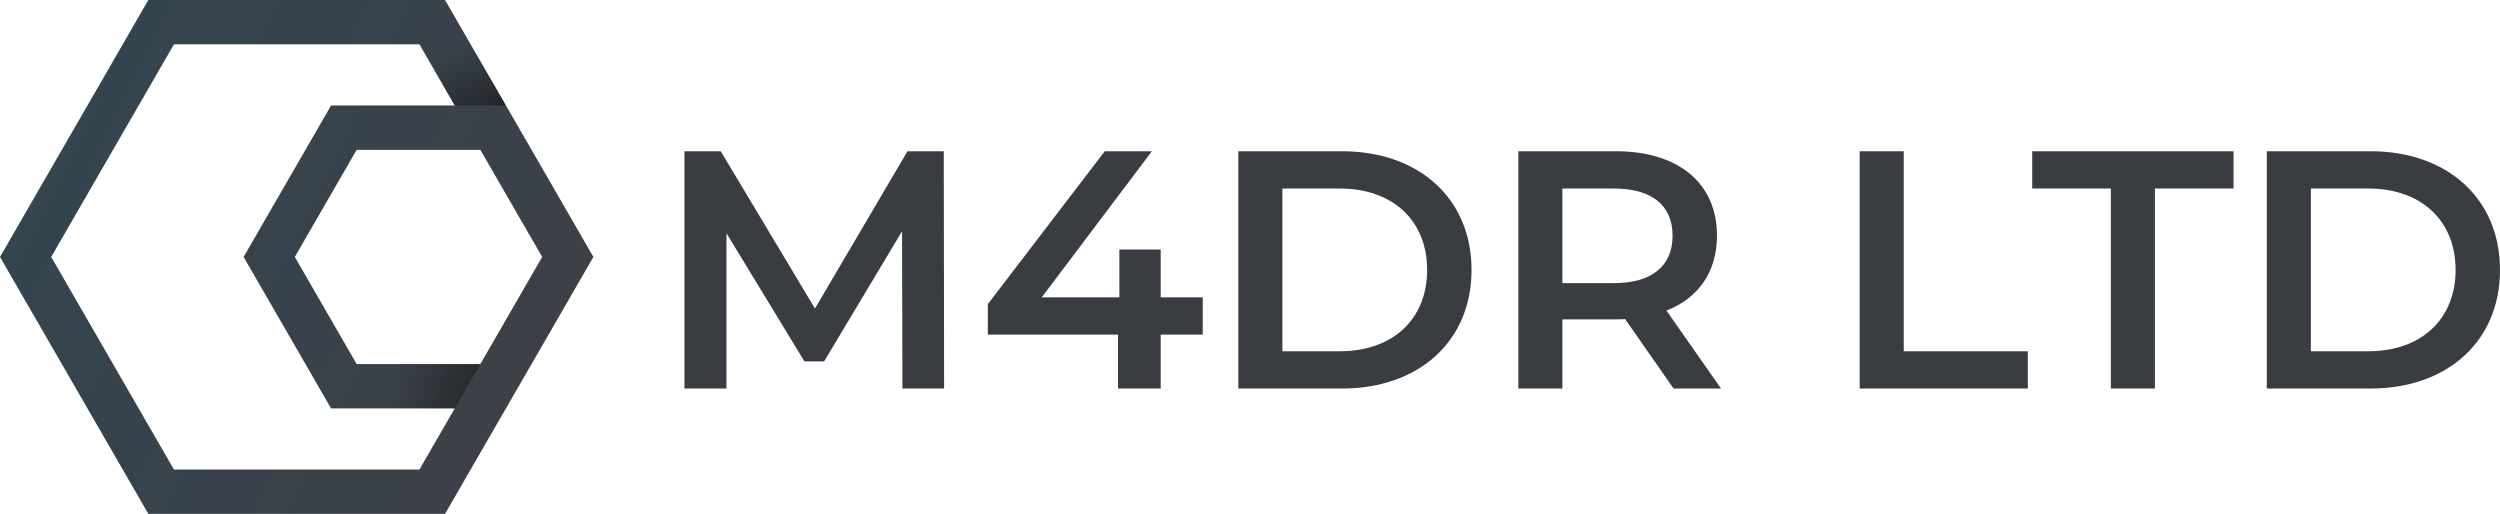
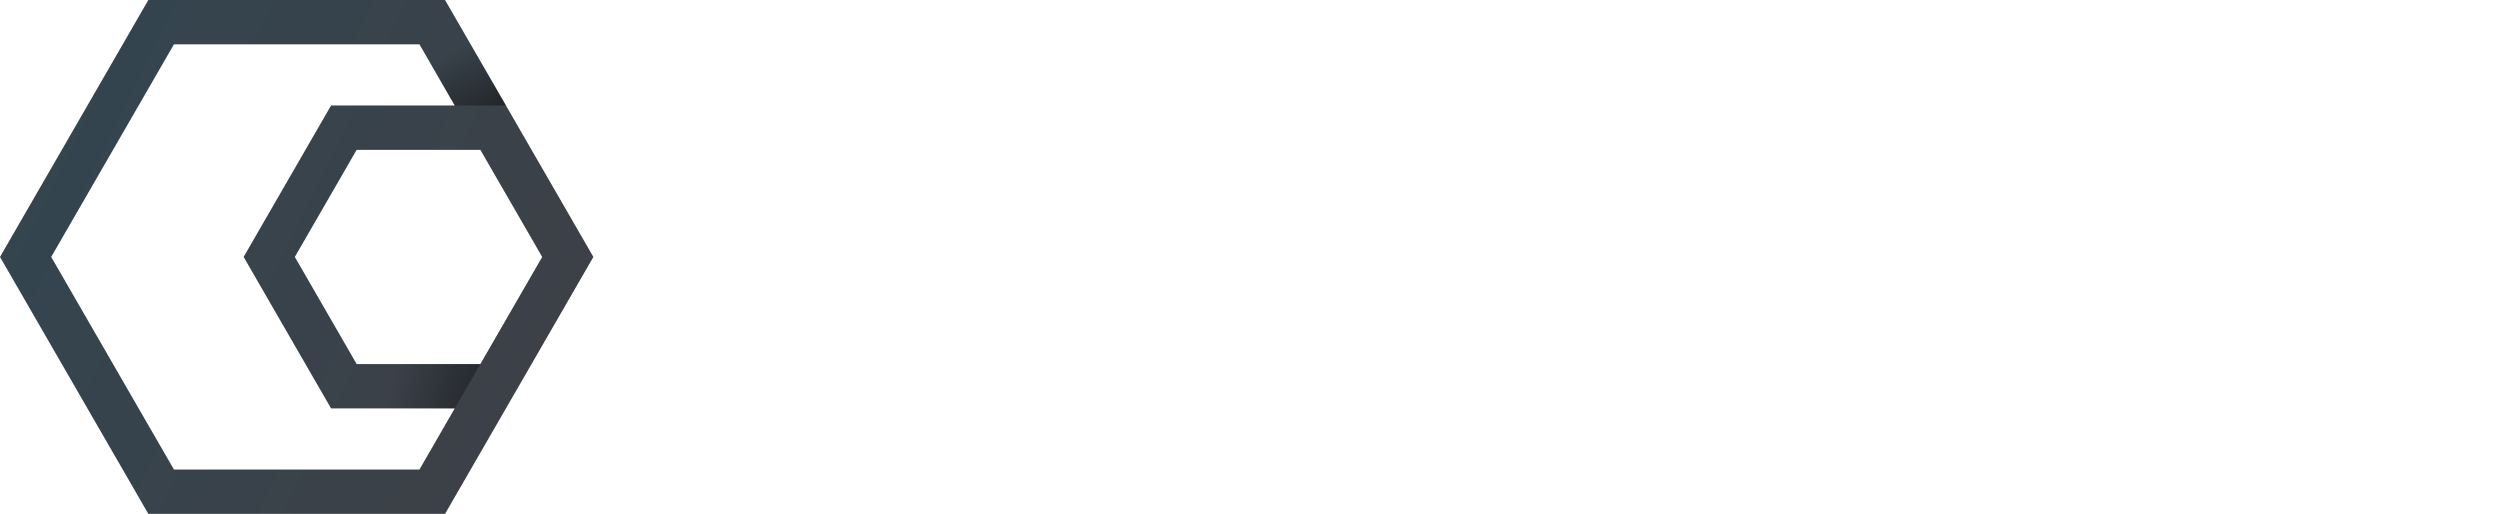
<svg xmlns="http://www.w3.org/2000/svg" id="final_svg" viewBox="59.73 437.685 976.759 200.911" xml:space="preserve">
  <g id="png_group" transform="translate(59.73, 437.685) scale(0.736)" opacity="1">
    <g height="200.911" width="231.994" transform="rotate(0)">
      <style type="text/css">.st0{fill:url(#SVGID_1_);}	.st1{fill:url(#SVGID_00000005261395436825529890000013180562601248043933_);}	.st2{fill:url(#SVGID_00000012474497139186435960000001223151553812550535_);}</style>
      <g id="color_index_g">
        <linearGradient id="SVGID_1_" gradientUnits="userSpaceOnUse" x1="9.645" y1="65.137" x2="293.406" y2="201.902">
          <stop offset="0" style="stop-color:rgba(51, 69, 79, 1)" />
          <stop offset="1" style="stop-color:rgba(61, 64, 71, 1)" />
        </linearGradient>
        <path class="st0" d="M315,136.398L236.246,0H78.748L0,136.398l78.748,136.398h157.499  l32.33-55.995h0.003L315,136.398z M254.988,193.26h-65.655l-32.822-56.863  l32.822-56.857h65.659l32.825,56.857L254.988,193.26z M222.66,249.255H92.337  L27.184,136.398L92.337,23.54H222.66l18.74,32.46h-65.654l-46.42,80.397  l46.42,80.403h65.651L222.66,249.255z" />
      </g>
      <g>
        <linearGradient id="SVGID_00000005229032257311515460000001251892495219633543_" gradientUnits="userSpaceOnUse" x1="261.069" y1="68.356" x2="239.236" y2="27.959">
          <stop offset="0" style="stop-color:#000000;stop-opacity:0.5" />
          <stop offset="1" style="stop-color:#000000;stop-opacity:0" />
        </linearGradient>
        <linearGradient id="SVGID_00000169531939669005477010000005858913534313322932_" gradientUnits="userSpaceOnUse" x1="266.819" y1="217.597" x2="209.305" y2="200.449">
          <stop offset="0" style="stop-color:#000000;stop-opacity:0.5" />
          <stop offset="1" style="stop-color:#000000;stop-opacity:0" />
        </linearGradient>
        <polygon style="fill:url(#SVGID_00000005229032257311515460000001251892495219633543_);" points="241.4,56.001   268.58,56.001 249.278,22.571 222.66,23.54  " />
        <polygon style="fill:url(#SVGID_00000169531939669005477010000005858913534313322932_);" points="254.994,193.26   241.397,216.801 194.347,216.801 205.286,193.26  " />
      </g>
    </g>
  </g>
  <g id="text_group" transform="rotate(0)" opacity="1">
    <g id="text_layer_1_0" fill="rgba(57, 60, 65, 1)" transform="translate(314.699, 461.287)">
-       <path d="M28.87 128.20L28.87 67.54L59.33 117.60L67.01 117.60L97.47 66.75L97.61 128.20L113.90 128.20L113.76 35.49L99.59 35.49L63.44 96.94L26.62 35.49L12.45 35.49L12.45 128.20ZM181.84 107.14L181.84 128.20L198.52 128.20L198.52 107.14L214.95 107.14L214.95 92.57L198.52 92.57L198.52 73.90L182.37 73.90L182.37 92.57L152.04 92.57L195.08 35.49L176.67 35.49L130.98 95.22L130.98 107.14ZM228.85 128.20L269.38 128.20C299.44 128.20 319.97 109.66 319.97 81.85C319.97 54.03 299.44 35.49 269.38 35.49L228.85 35.49ZM246.07 113.63L246.07 50.06L268.58 50.06C289.24 50.06 302.62 62.64 302.62 81.85C302.62 101.05 289.24 113.63 268.58 113.63ZM338.25 35.49L338.25 128.20L355.46 128.20L355.46 101.18L376.39 101.18C377.58 101.18 378.77 101.18 379.96 101.05L398.90 128.20L417.44 128.20L396.12 97.74C408.70 92.84 415.86 82.51 415.86 68.47C415.86 47.94 400.76 35.49 376.39 35.49ZM355.46 87.01L355.46 50.06L375.59 50.06C390.69 50.06 398.51 56.82 398.51 68.47C398.51 80.12 390.69 87.01 375.59 87.01ZM471.61 128.20L537.30 128.20L537.30 113.63L488.83 113.63L488.83 35.49L471.61 35.49ZM539.02 50.06L569.75 50.06L569.75 128.20L586.97 128.20L586.97 50.06L617.69 50.06L617.69 35.49L539.02 35.49ZM630.67 128.20L671.20 128.20C701.26 128.20 721.79 109.66 721.79 81.85C721.79 54.03 701.26 35.49 671.20 35.49L630.67 35.49ZM647.89 113.63L647.89 50.06L670.40 50.06C691.06 50.06 704.44 62.64 704.44 81.85C704.44 101.05 691.06 113.63 670.40 113.63Z" />
-     </g>
+       </g>
  </g>
</svg>